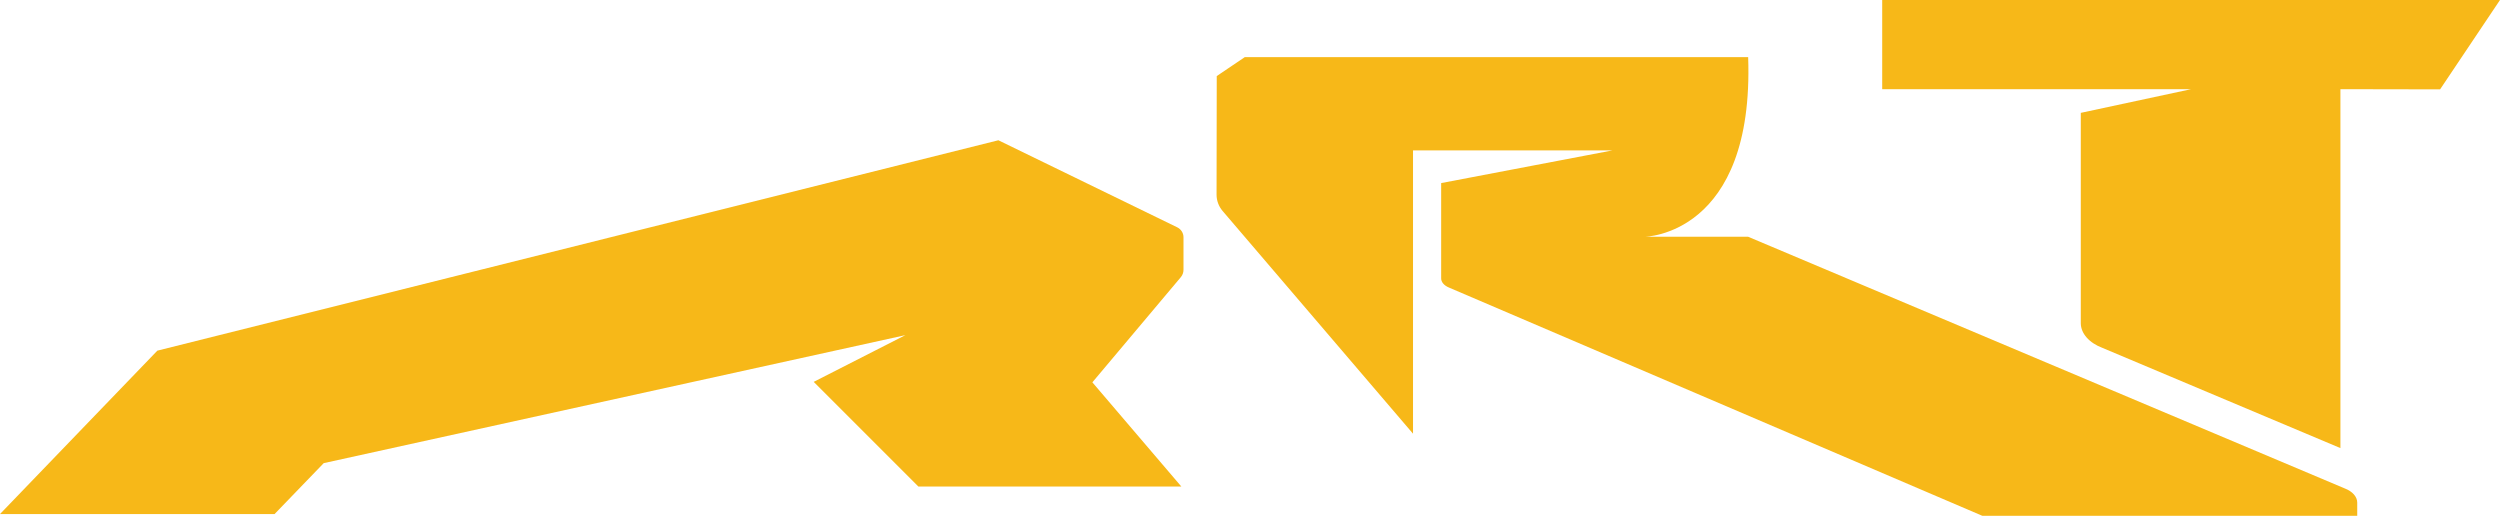
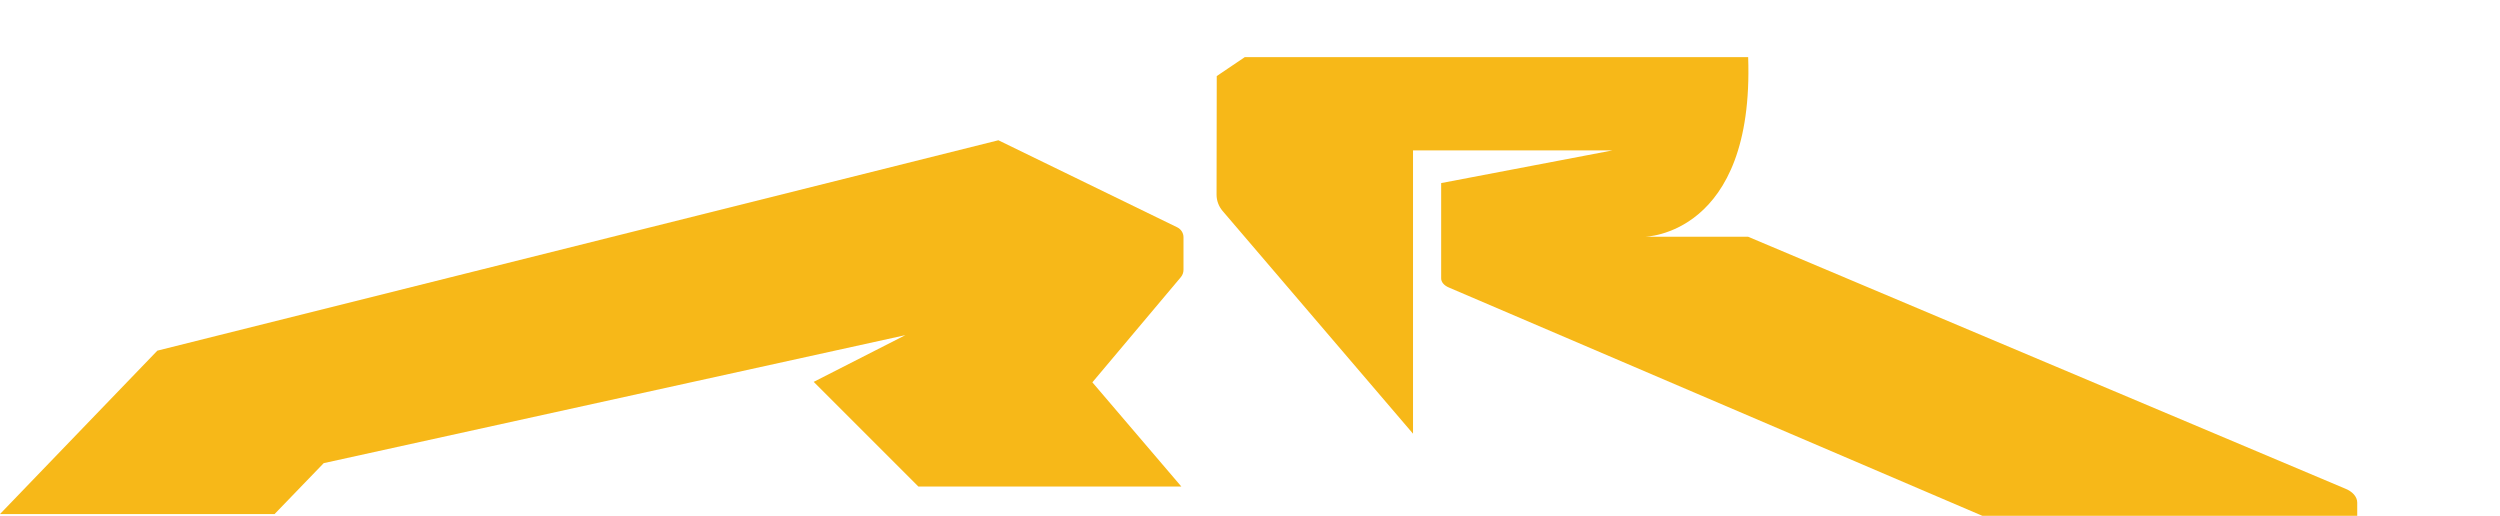
<svg xmlns="http://www.w3.org/2000/svg" id="Layer_2" data-name="Layer 2" viewBox="0 0 269.14 55.53">
  <defs>
    <style>      .cls-1 {        fill: #f7b818;      }    </style>
  </defs>
  <g id="Layer_1-2" data-name="Layer 1">
    <g>
      <path class="cls-1" d="m152.11,16.19h21.49l-18.45,3.52v10.23c-.02.42.32.81.87,1.03l57.39,24.56h40.36v-1.42c0-.63-.51-1.21-1.35-1.53l-64.22-27.09h-11.15s11.82-.12,11.15-19.34c0,0-41.64,0-54.19,0l-3.02,2.04-.02,12.77c0,.64.23,1.25.64,1.74l20.51,23.99v-30.51Z" />
-       <path class="cls-1" d="m202.63,0v9.6h33.26l-11.88,2.55v22.66c.01,1.09.9,2.11,2.35,2.65l25.6,10.78V9.6l10.73.02,6.45-9.62h-66.52Z" />
      <path class="cls-1" d="m98.87,52.38h28.31l-9.58-11.22,9.53-11.33c.18-.22.28-.49.28-.78v-3.51c0-.45-.26-.86-.66-1.06l-19.27-9.38L16.94,37.75,0,55.34h29.56l5.29-5.48,62.62-13.78-9.87,5.03,11.27,11.27Z" />
    </g>
  </g>
</svg>